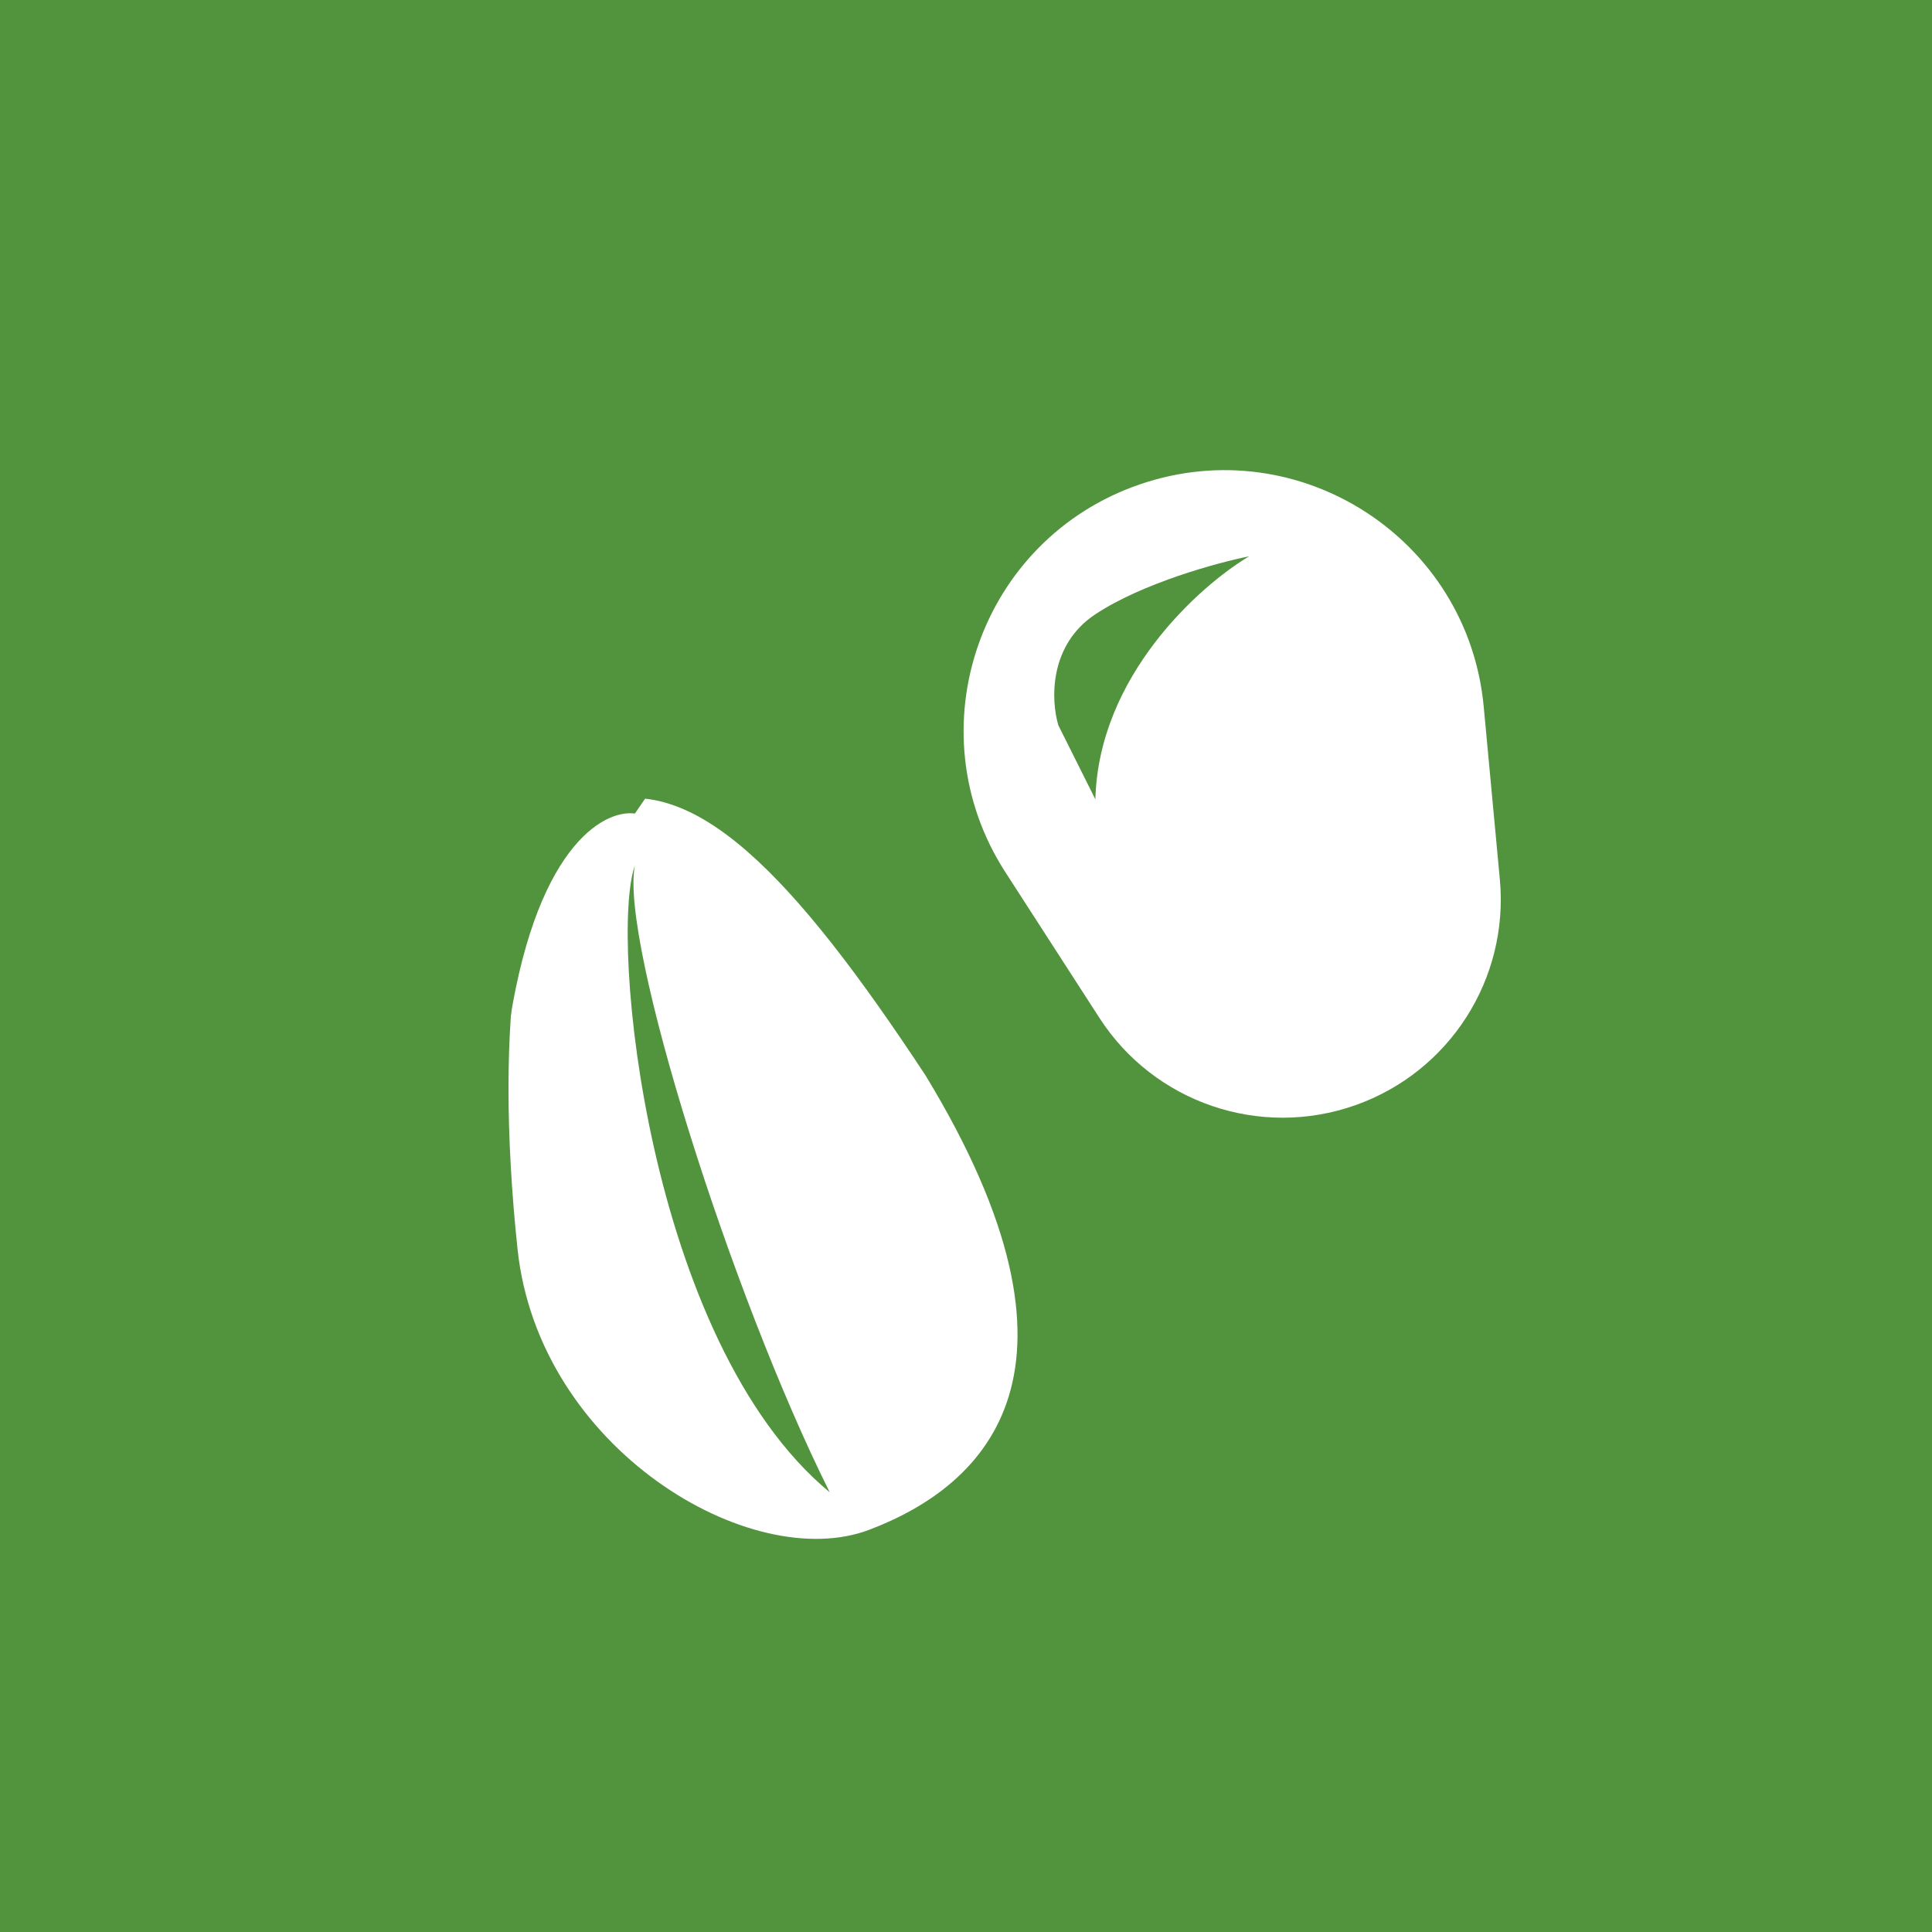
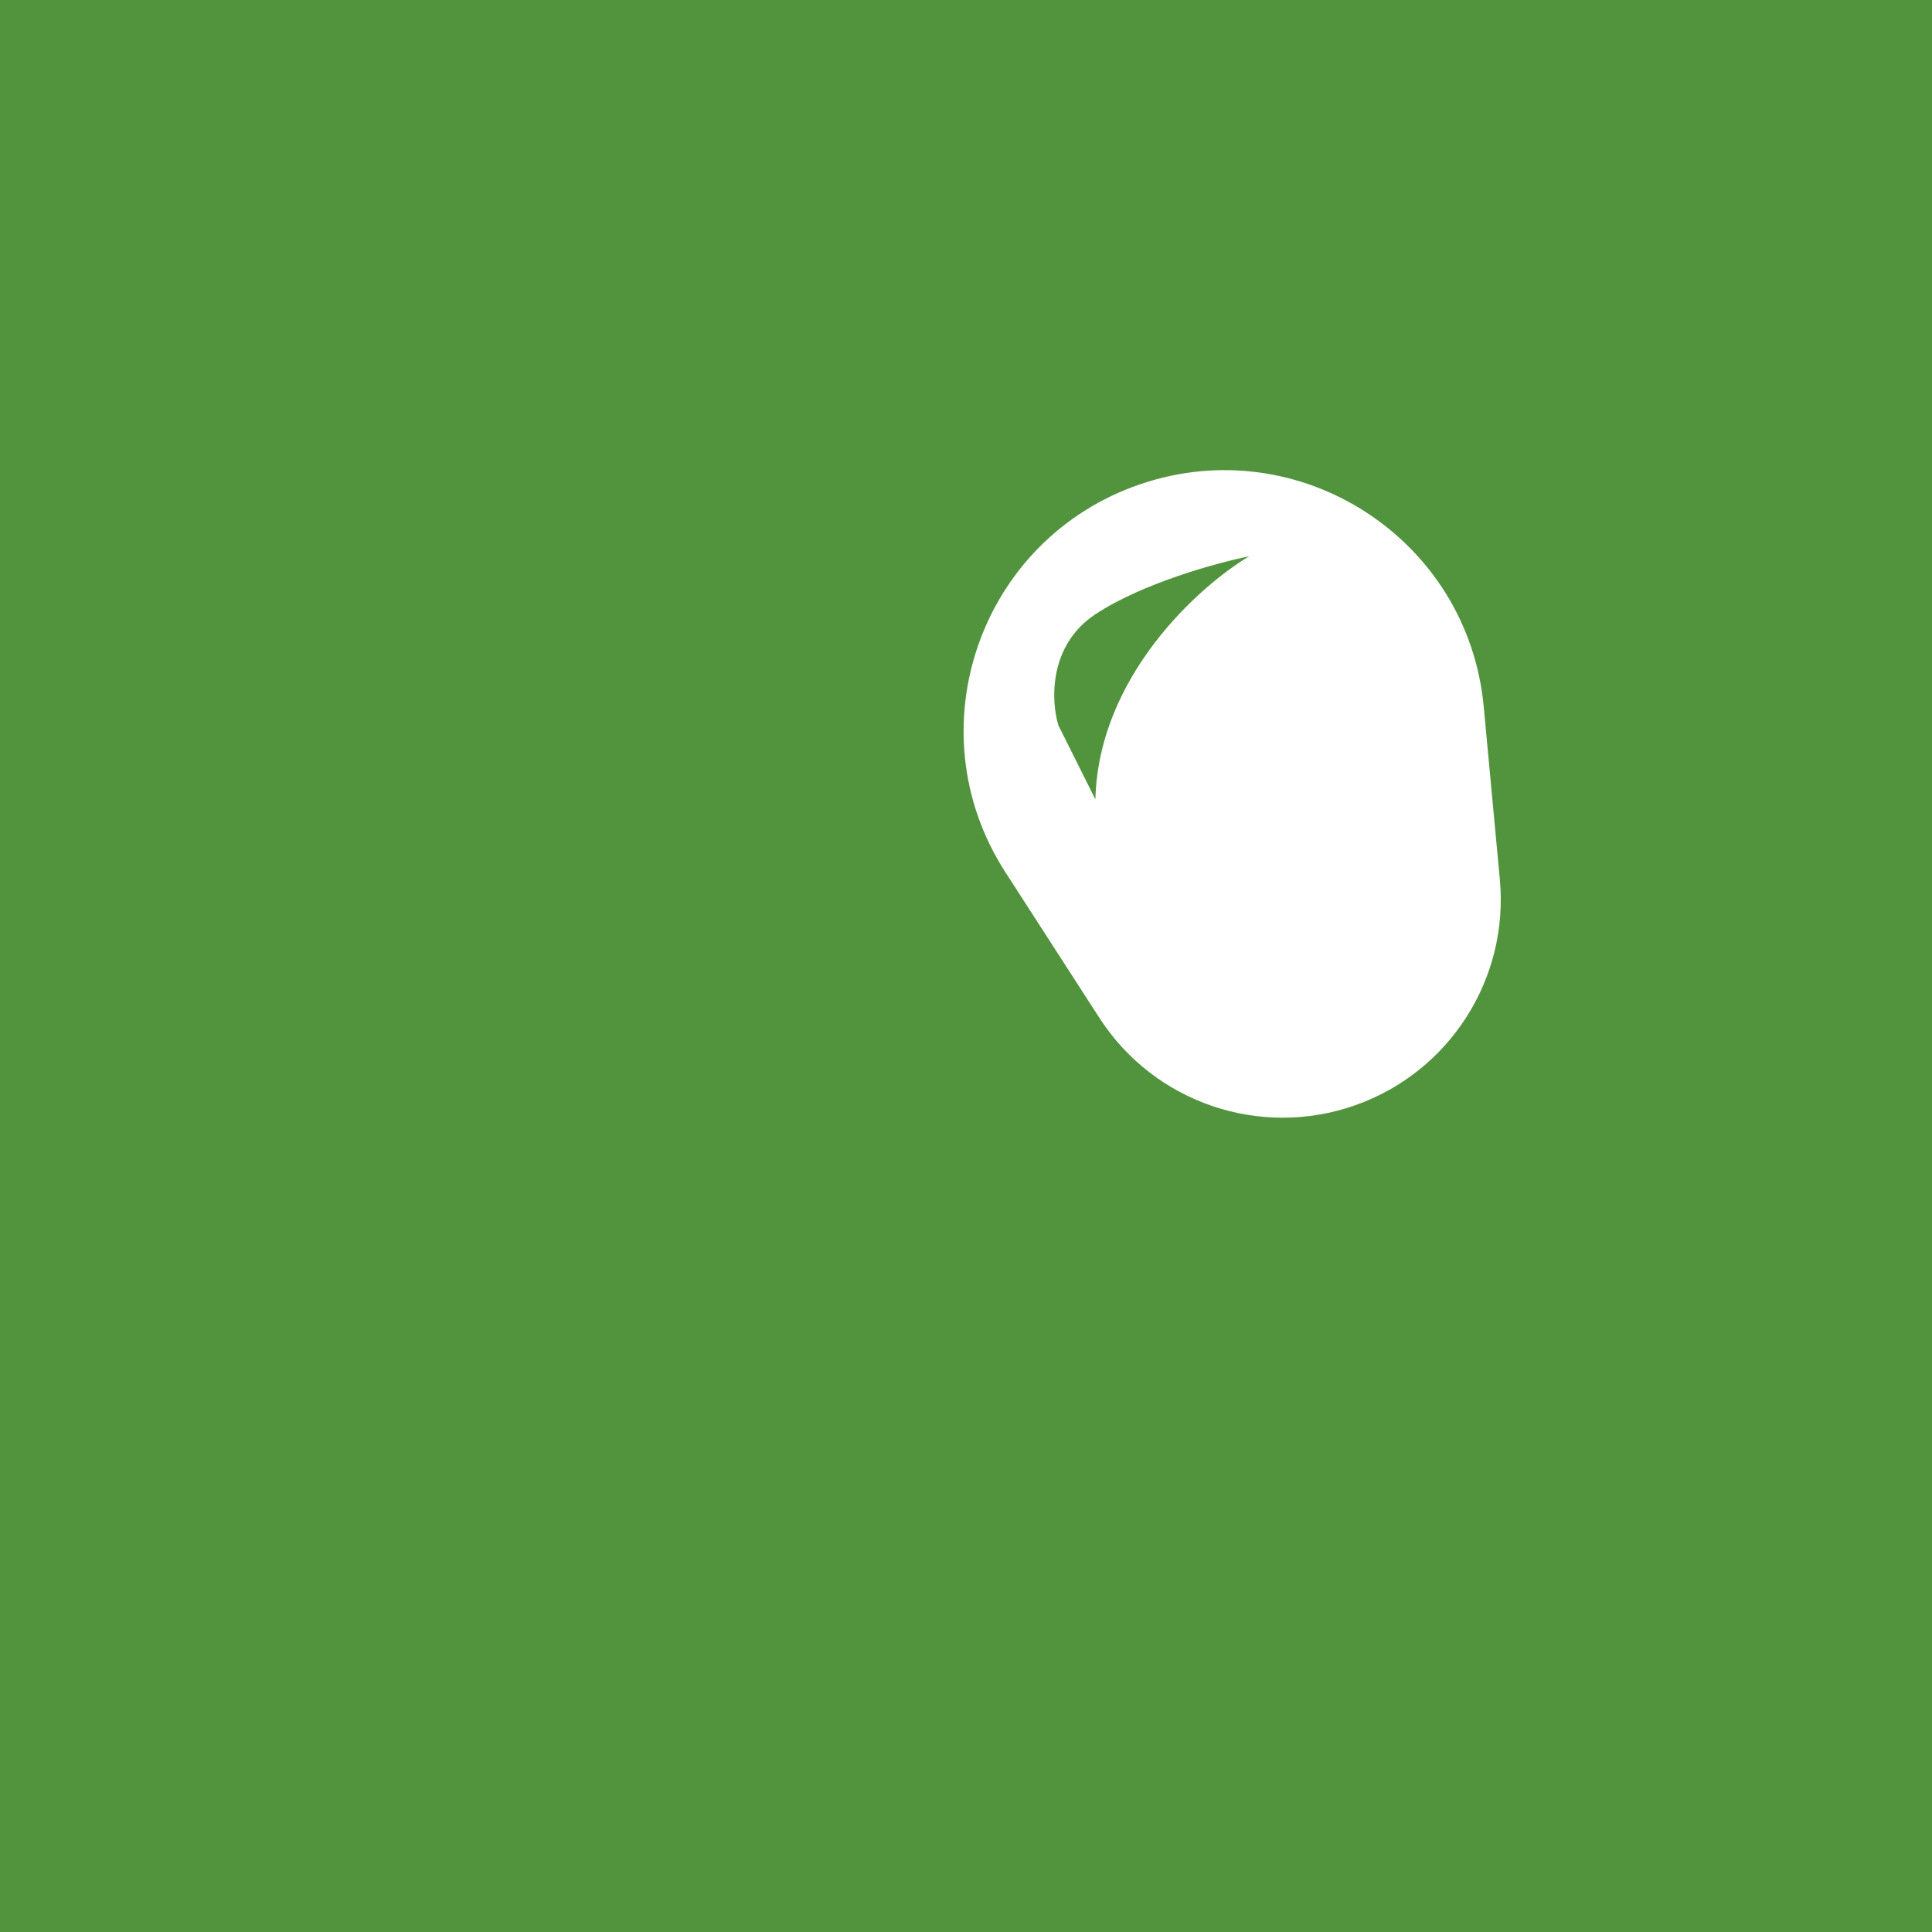
<svg xmlns="http://www.w3.org/2000/svg" width="32" height="32" viewBox="0 0 32 32" fill="none">
  <path d="M32 0H0V32H32V0Z" fill="#52943D" />
-   <path d="M14.397 25.338C12.438 26.082 8.922 23.997 8.572 20.688C8.18 16.981 8.543 13.845 9.842 13.342C11.454 12.719 13.139 14.485 15.33 17.813C18.292 22.685 16.357 24.595 14.397 25.338Z" fill="white" />
-   <path d="M10.516 14.336C10.09 15.514 10.723 22.219 13.743 24.717C12.11 21.449 10.261 15.591 10.516 14.336Z" fill="#52943D" />
-   <path d="M10.516 13.475L10.716 13.183L9.93 13.075C9.437 13.167 8.41 13.41 8.25 13.644C8.089 13.879 6.373 16.804 5.535 18.237C6.311 19.198 7.97 20.334 8.403 17.19C8.835 14.045 9.992 13.403 10.516 13.475Z" fill="#52943D" />
  <path d="M16.652 14.446C15.13 12.088 16.228 8.928 18.884 8.021C21.525 7.119 24.315 8.925 24.575 11.704L24.842 14.564C24.996 16.213 24.009 17.755 22.448 18.306C20.87 18.863 19.117 18.265 18.21 16.86L16.652 14.446Z" fill="white" />
  <path d="M18.143 13.24C18.194 11.202 19.862 9.707 20.69 9.214C20.166 9.319 18.923 9.658 18.143 10.174C17.363 10.69 17.409 11.615 17.53 12.014L18.143 13.24Z" fill="#52943D" />
</svg>